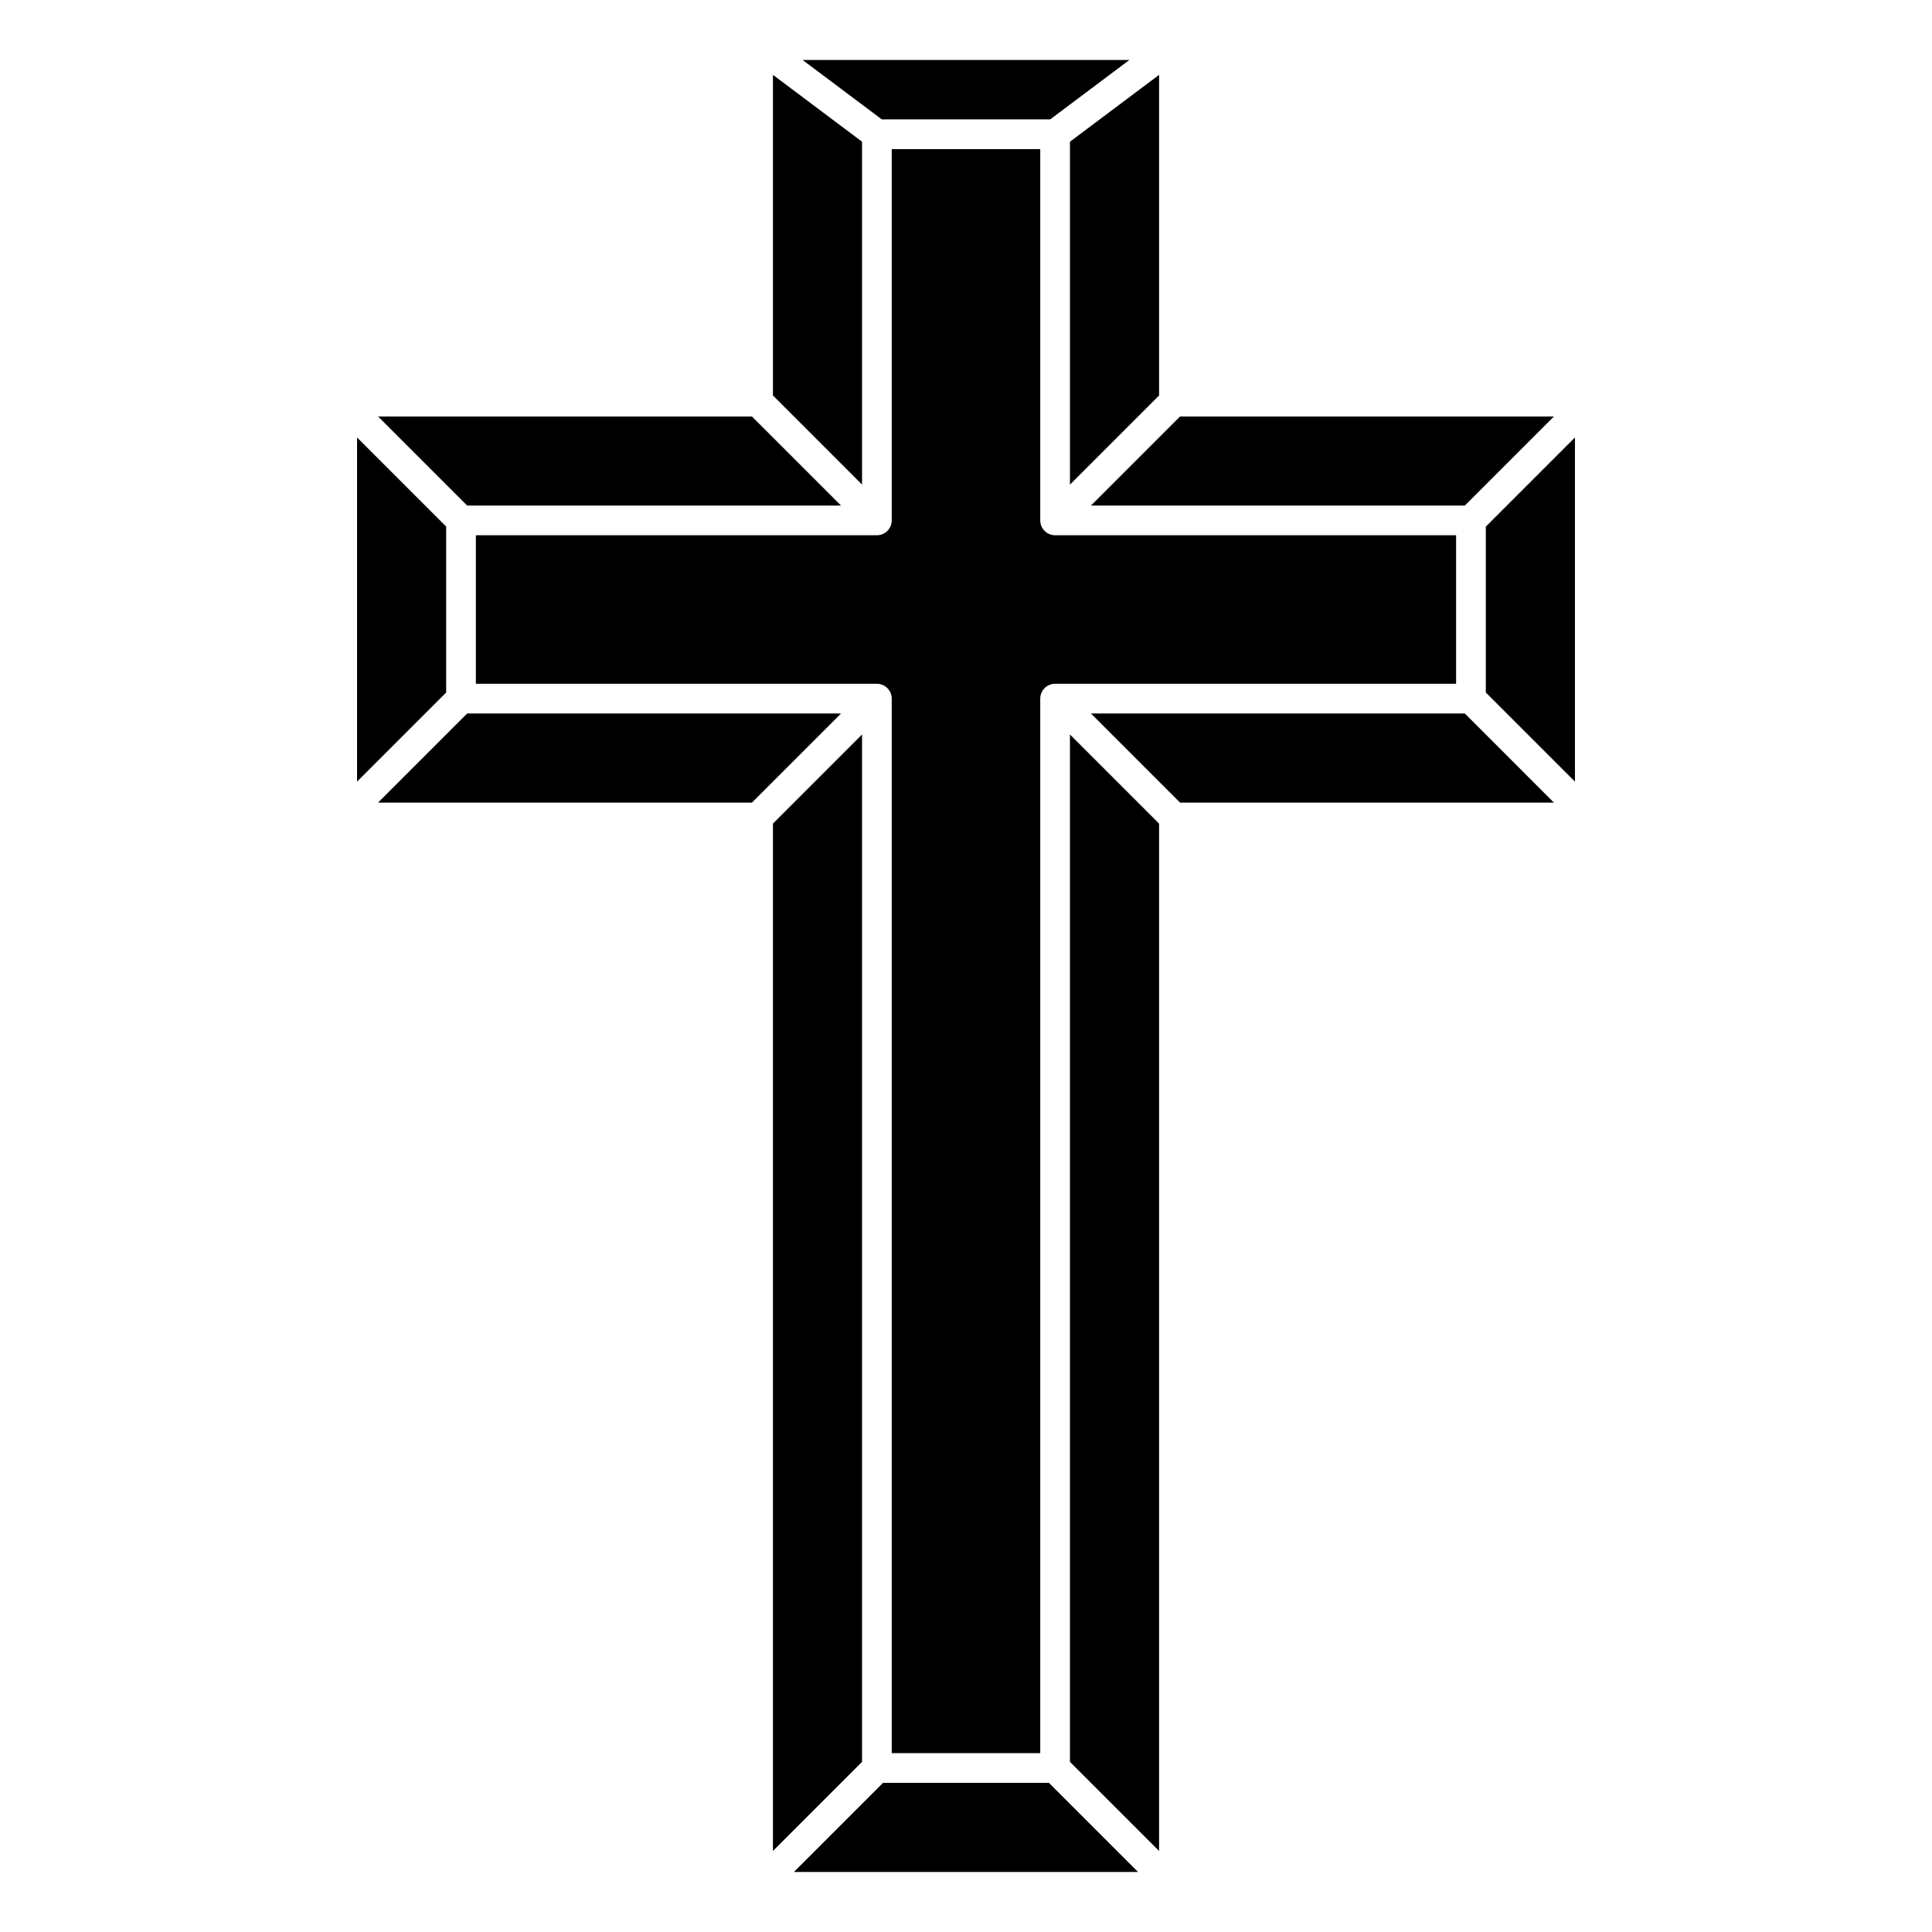
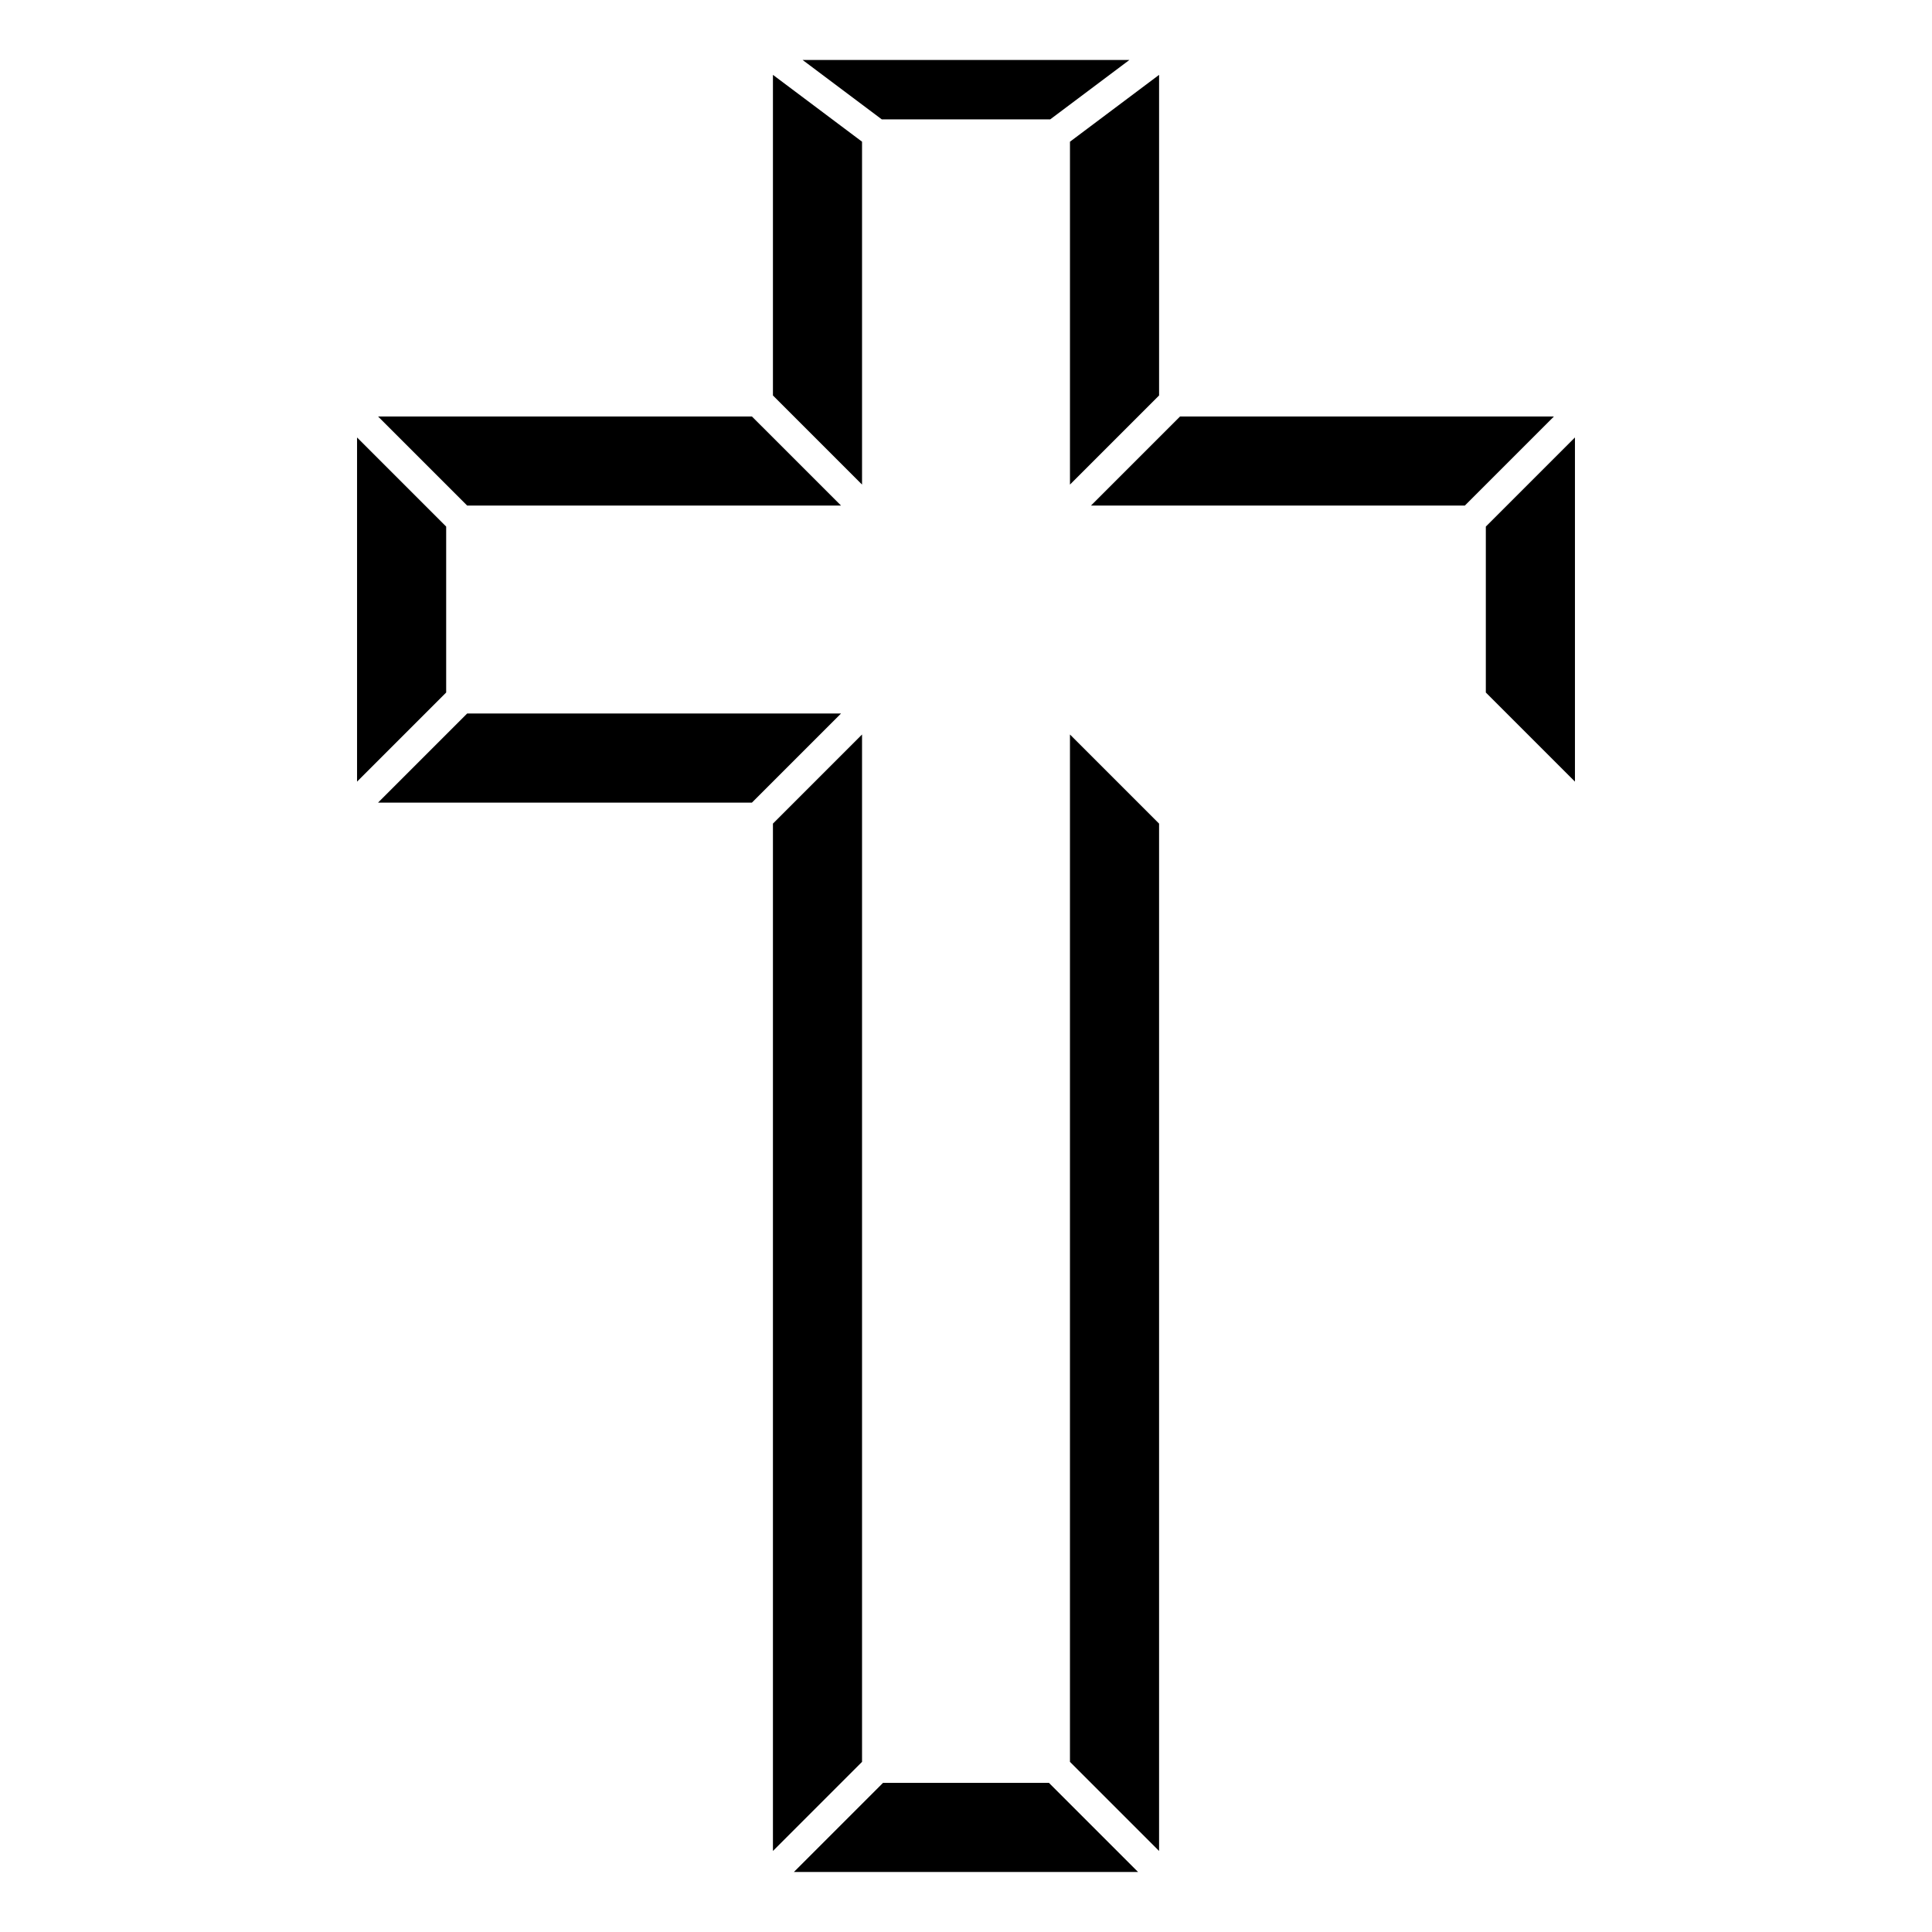
<svg xmlns="http://www.w3.org/2000/svg" fill="#000000" width="800px" height="800px" version="1.1" viewBox="144 144 512 512">
  <g>
    <path d="m262.24 283.55-23.617-23.617v91.207l23.617-23.617z" />
    <path d="m422.31 175.64 20.984-15.742h-86.59l20.984 15.742z" />
    <path d="m267.8 333.09-23.617 23.617h99.078l23.617-23.617z" />
-     <path d="m270.11 325.21h106.27c1.043 0 2.043 0.414 2.781 1.152 0.738 0.738 1.156 1.738 1.156 2.781v279.46h39.359v-279.46c0-2.172 1.762-3.934 3.934-3.934h106.27v-39.359h-106.27c-2.172 0-3.934-1.762-3.934-3.938v-98.398h-39.359v98.398c0 1.043-0.418 2.047-1.156 2.785-0.738 0.738-1.738 1.152-2.781 1.152h-106.27z" />
    <path d="m427.55 610.91 23.617 23.617v-272.26l-23.617-23.617z" />
-     <path d="m433.12 333.09 23.613 23.617h99.078l-23.613-23.617z" />
    <path d="m372.45 338.65-23.613 23.617v272.26l23.613-23.617z" />
    <path d="m378.01 616.48-23.617 23.613h91.207l-23.617-23.613z" />
    <path d="m537.76 283.55v43.973l23.617 23.617v-91.207z" />
    <path d="m451.17 163.84-23.617 17.715v90.867l23.617-23.617z" />
    <path d="m532.2 277.98 23.613-23.613h-99.078l-23.613 23.613z" />
    <path d="m366.88 277.98-23.617-23.613h-99.078l23.617 23.613z" />
    <path d="m372.45 181.55-23.613-17.715v84.965l23.613 23.617z" />
  </g>
</svg>